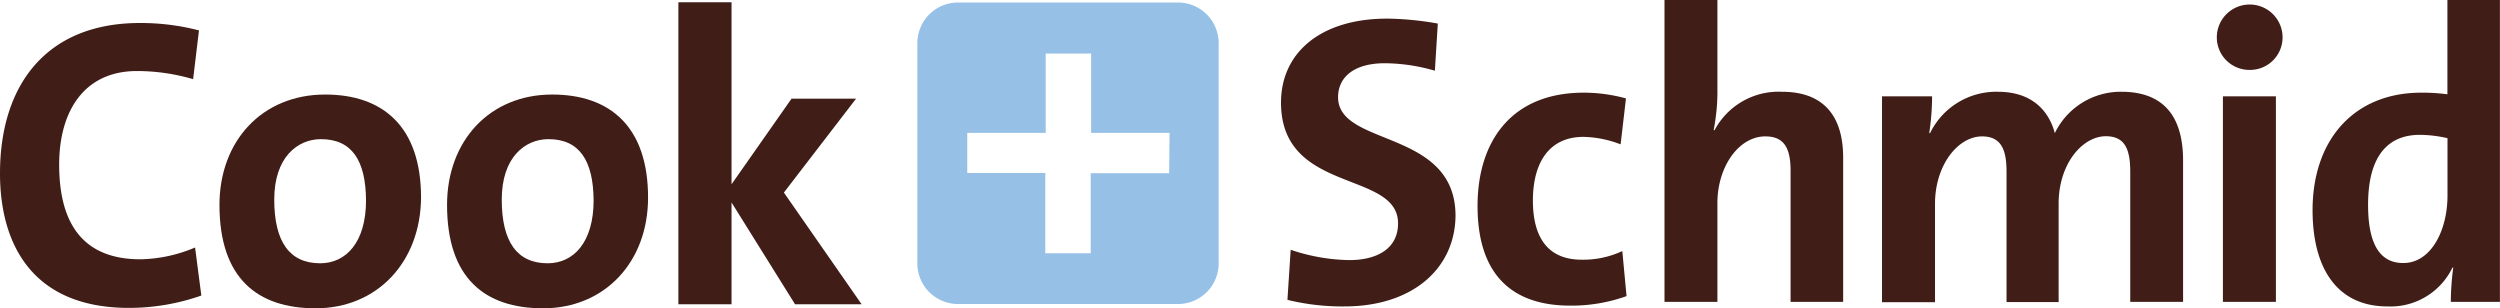
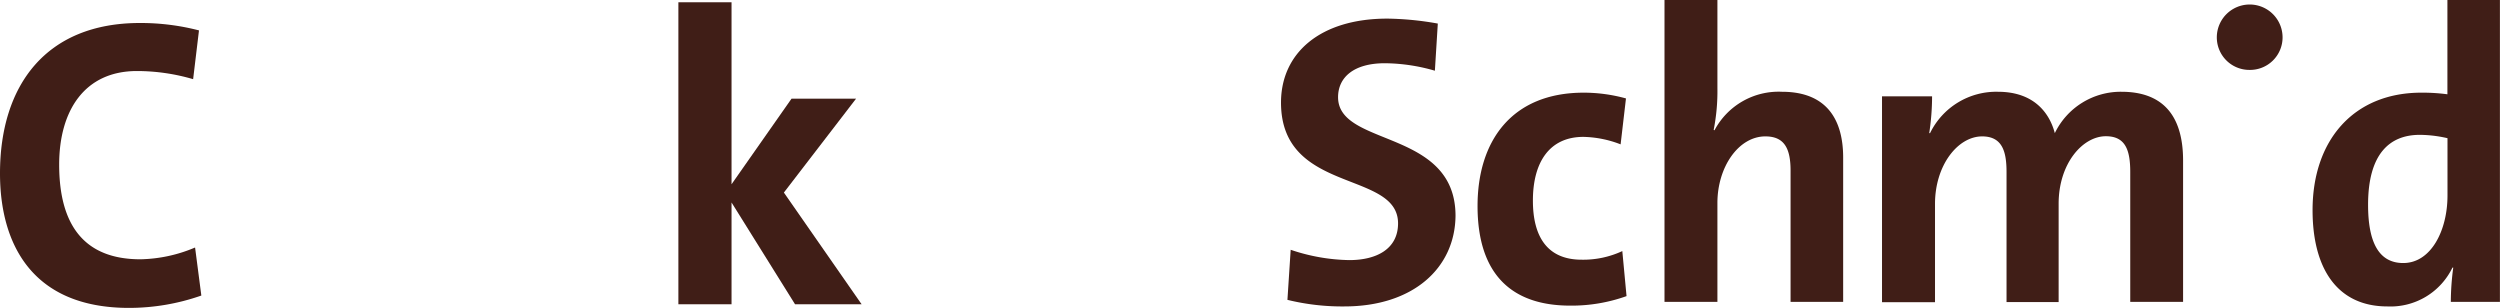
<svg xmlns="http://www.w3.org/2000/svg" viewBox="0 0 307.57 37.93">
  <defs>
    <style>.cls-1{fill:#401e17;}.cls-2{fill:#96c0e6;}</style>
  </defs>
  <title>Asset 1</title>
  <g id="Layer_2" data-name="Layer 2">
    <g id="Layer_1-2" data-name="Layer 1">
      <path class="cls-1" d="M15.87,37.88C3.86,37.88,0,29.9,0,21.34,0,10.45,5.7,2.83,17.2,2.83a28.59,28.59,0,0,1,7.28.91l-.72,6a24.57,24.57,0,0,0-6.92-1c-6.41,0-9.56,4.84-9.56,11.51,0,7.47,3.1,11.65,10,11.65A18,18,0,0,0,24,30.45l.77,5.91A26.85,26.85,0,0,1,15.87,37.88Z" />
-       <path class="cls-1" d="M38.83,37.93C31.65,37.93,27,34.22,27,25.21,27,17.33,32.26,11.63,40,11.63c7.17,0,11.8,4,11.8,12.67C51.75,32.23,46.41,37.93,38.83,37.93Zm.66-20.81c-2.9,0-5.75,2.24-5.75,7.43s1.88,7.84,5.65,7.84c3.2,0,5.64-2.6,5.64-7.74C45,19.77,43.31,17.12,39.49,17.12Z" />
-       <path class="cls-1" d="M66.82,37.93C59.64,37.93,55,34.22,55,25.21c0-7.88,5.24-13.58,12.93-13.58,7.17,0,11.8,4,11.8,12.67C79.74,32.23,74.4,37.93,66.82,37.93Zm.66-20.81c-2.9,0-5.75,2.24-5.75,7.43s1.88,7.84,5.65,7.84c3.2,0,5.65-2.6,5.65-7.74C73,19.77,71.29,17.12,67.48,17.12Z" />
      <path class="cls-1" d="M97.81,37.43,90,24.91V37.43H83.46V.28H90V22.67l7.38-10.53h7.94L96.44,23.69,106,37.43Z" />
      <path class="cls-1" d="M165.39,37.7a28.27,28.27,0,0,1-7-.81l.4-6.16A23.53,23.53,0,0,0,166,32c3.36,0,6-1.37,6-4.52,0-6.57-14.4-3.57-14.4-14.86,0-6.11,4.84-10.33,13.08-10.33a37.4,37.4,0,0,1,6.21.61l-.36,5.8a22.5,22.5,0,0,0-6.16-.92c-3.81,0-5.75,1.73-5.75,4.18,0,6.15,14.45,3.86,14.45,14.6C179,33,173.83,37.7,165.39,37.7Z" />
      <path class="cls-1" d="M193.17,37.6c-7,0-11.39-3.66-11.39-12.26,0-7.89,4.11-13.94,13.07-13.94a19.58,19.58,0,0,1,5.19.71l-.66,5.65a13.29,13.29,0,0,0-4.58-.92c-4.12,0-6.21,3.05-6.21,7.84,0,4.32,1.68,7.27,6,7.27a11.37,11.37,0,0,0,5-1.06l.52,5.54A20,20,0,0,1,193.17,37.6Z" />
      <path class="cls-1" d="M220.29,37.14V21c0-2.64-.7-4.22-3.1-4.22-3.3,0-5.9,3.77-5.9,8.19V37.14h-6.51V0h6.51V10.84a24.58,24.58,0,0,1-.46,5.14l.1.05a8.93,8.93,0,0,1,8.3-4.74c5.7,0,7.53,3.67,7.53,8.09V37.14Z" />
      <path class="cls-1" d="M262.08,37.14v-16c0-2.7-.61-4.38-3-4.38-2.86,0-5.81,3.36-5.81,8.3v12.1h-6.41v-16c0-2.5-.51-4.38-3-4.38-3,0-5.8,3.56-5.8,8.3v12.1h-6.52V11.85h6.16a30.29,30.29,0,0,1-.35,4.53h.1a9.06,9.06,0,0,1,8.35-5.09c4.47,0,6.36,2.65,7,5.09A9,9,0,0,1,261,11.29c4.88,0,7.58,2.7,7.58,8.46V37.14Z" />
-       <path class="cls-1" d="M276.73,8.6a4,4,0,0,1-4-4,4,4,0,0,1,8.09,0A4,4,0,0,1,276.73,8.6Zm-3.25,28.54V11.85H280V37.14Z" />
+       <path class="cls-1" d="M276.73,8.6a4,4,0,0,1-4-4,4,4,0,0,1,8.09,0A4,4,0,0,1,276.73,8.6Zm-3.25,28.54H280V37.14Z" />
      <path class="cls-1" d="M301.52,37.14a31.71,31.71,0,0,1,.3-4.22h-.1a8.46,8.46,0,0,1-8,4.78c-6.15,0-9.21-4.63-9.21-11.85,0-8.55,5-14.45,13.39-14.45a23.5,23.5,0,0,1,3.2.2V0h6.46V37.14ZM301.11,17a15.64,15.64,0,0,0-3.41-.41c-3.71,0-6.36,2.34-6.36,8.6,0,4.73,1.38,7.17,4.33,7.17,3.41,0,5.44-4,5.44-8.3Z" />
-       <path class="cls-2" d="M144.93.31H117.86a5,5,0,0,0-5,5V32.4a5,5,0,0,0,5,5h27.07a5,5,0,0,0,5-5V5.32A5,5,0,0,0,144.93.31Zm-1.09,21h-9.65v9.85H128.6V21.28H119V16.35h9.65V6.59h5.59v9.76h9.65Z" />
    </g>
  </g>
</svg>